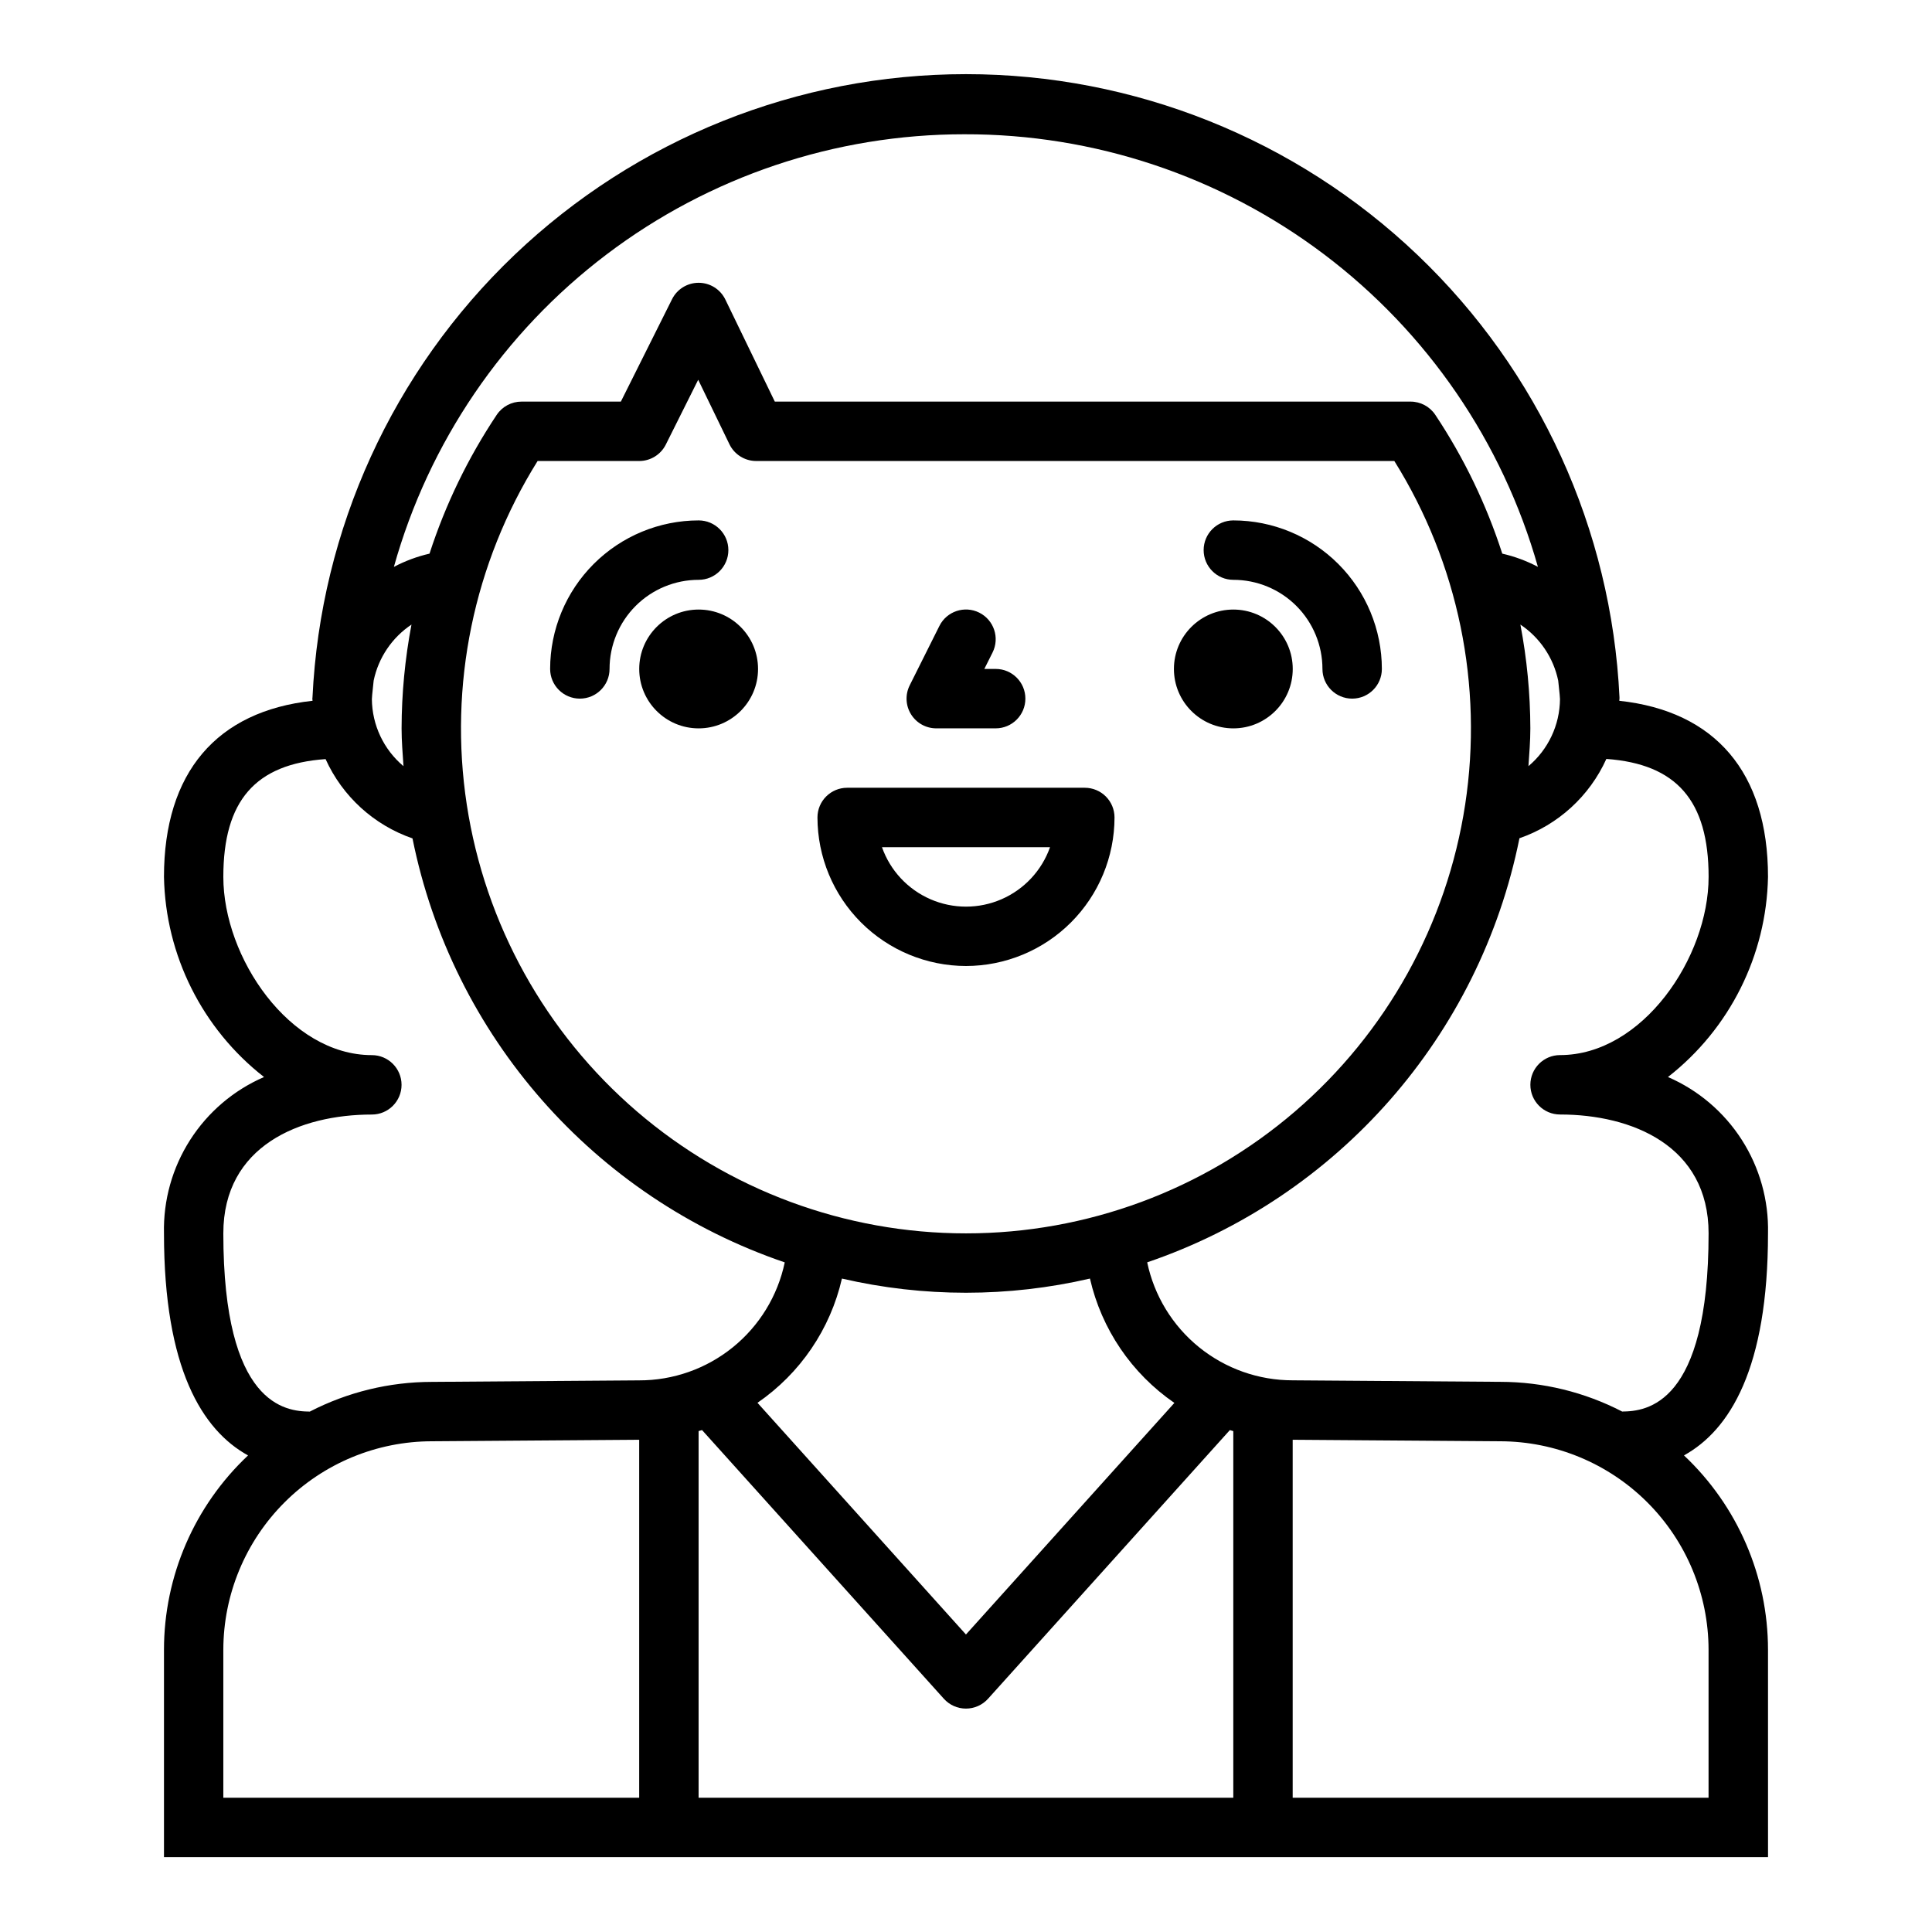
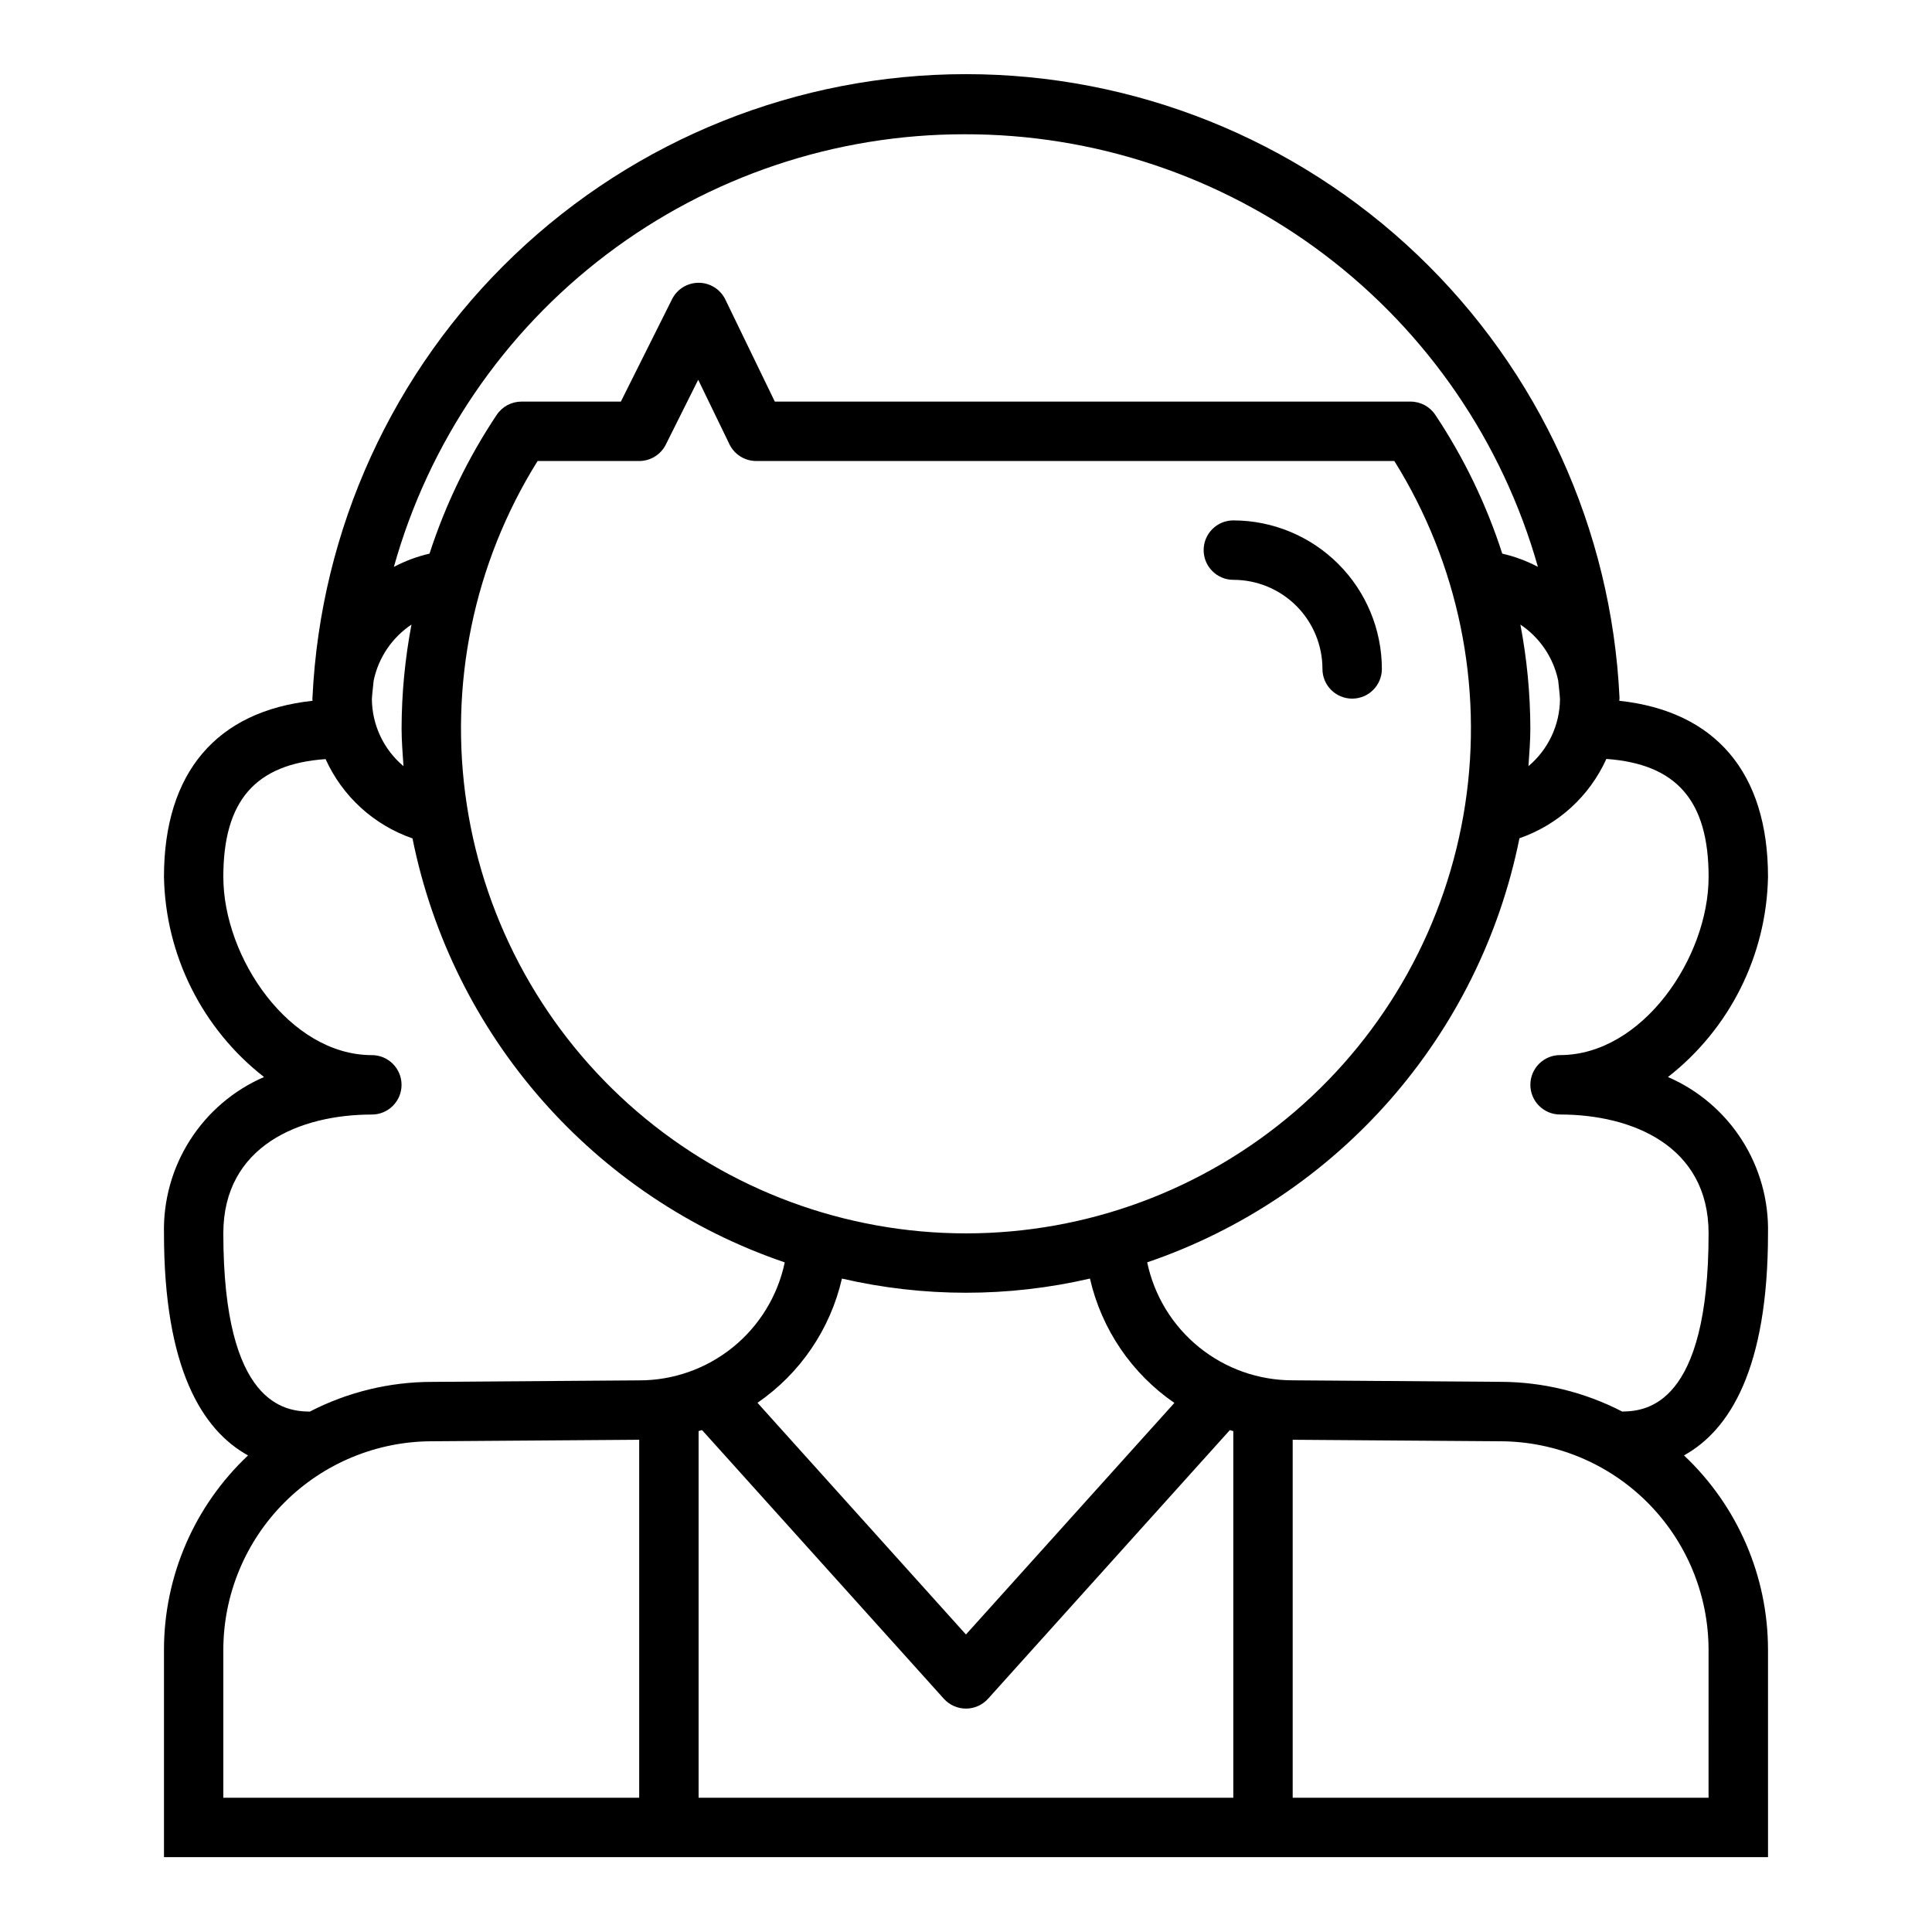
<svg xmlns="http://www.w3.org/2000/svg" fill="#000000" width="800px" height="800px" version="1.1" viewBox="144 144 512 512">
  <g>
-     <path d="m344.89 321.28c0 8.695-7.051 15.746-15.746 15.746-8.691 0-15.742-7.051-15.742-15.746 0-8.695 7.051-15.742 15.742-15.742 8.695 0 15.746 7.047 15.746 15.742" />
-     <path d="m329.15 297.66c4.348 0 7.875-3.527 7.875-7.875 0-4.348-3.527-7.871-7.875-7.871-10.434 0.012-20.438 4.164-27.816 11.543-7.379 7.379-11.531 17.383-11.543 27.816 0 4.348 3.527 7.871 7.875 7.871 4.348 0 7.871-3.523 7.871-7.871 0-6.262 2.488-12.27 6.918-16.699 4.426-4.43 10.434-6.914 16.695-6.914z" />
-     <path d="m486.59 321.28c0 8.695-7.047 15.746-15.742 15.746-8.695 0-15.746-7.051-15.746-15.746 0-8.695 7.051-15.742 15.746-15.742 8.695 0 15.742 7.047 15.742 15.742" />
    <path d="m470.85 297.66c6.262 0 12.27 2.484 16.699 6.914s6.914 10.438 6.914 16.699c0 4.348 3.527 7.871 7.875 7.871 4.348 0 7.871-3.523 7.871-7.871-0.012-10.434-4.164-20.438-11.543-27.816-7.379-7.379-17.383-11.531-27.816-11.543-4.348 0-7.871 3.523-7.871 7.871 0 4.348 3.523 7.875 7.871 7.875z" />
-     <path d="m400 400c10.434-0.016 20.438-4.164 27.816-11.543 7.379-7.379 11.531-17.383 11.543-27.82 0-2.086-0.832-4.09-2.305-5.566-1.477-1.473-3.481-2.305-5.566-2.305h-62.977c-4.348 0-7.875 3.523-7.875 7.871 0.016 10.438 4.164 20.441 11.543 27.82 7.379 7.379 17.383 11.527 27.82 11.543zm22.27-31.488c-2.184 6.18-6.836 11.176-12.848 13.793-6.008 2.617-12.836 2.617-18.848 0-6.012-2.617-10.664-7.613-12.844-13.793z" />
-     <path d="m392.12 337.02h15.746c4.348 0 7.871-3.527 7.871-7.875 0-4.348-3.523-7.871-7.871-7.871h-3.008l2.18-4.352c1.945-3.891 0.367-8.621-3.527-10.566-3.891-1.941-8.621-0.363-10.562 3.527l-7.871 15.742v0.004c-1.219 2.441-1.09 5.336 0.348 7.66 1.434 2.32 3.969 3.731 6.695 3.731z" />
    <path d="m612.54 581.21c-0.008-19.504-8.066-38.145-22.27-51.512 12.152-6.723 22.27-23.066 22.27-58.852 0.203-8.758-2.211-17.379-6.934-24.758s-11.539-13.184-19.578-16.664c16.375-12.785 26.113-32.273 26.512-53.043 0-27.695-14.004-43.926-39.414-46.664 0-0.195 0.055-0.371 0.055-0.566v-0.371c-2.121-44.504-21.297-86.484-53.543-117.23-32.246-30.746-75.09-47.898-119.64-47.898-44.555 0-87.398 17.152-119.64 47.898-32.246 30.742-51.418 72.723-53.543 117.23 0 0.125-0.039 0.242-0.039 0.371 0 0.125 0.055 0.371 0.055 0.566-25.371 2.738-39.375 18.969-39.375 46.664 0.398 20.77 10.137 40.258 26.516 53.043-8.039 3.481-14.855 9.285-19.578 16.664-4.727 7.379-7.141 16-6.938 24.758 0 35.785 10.117 52.137 22.277 58.859-14.207 13.363-22.27 32-22.277 51.504v54.949h425.09zm-15.742-204.83c0 21.395-17.555 47.23-39.359 47.23h-0.004c-4.348 0-7.871 3.527-7.871 7.875 0 4.348 3.523 7.871 7.871 7.871 19.027 0 39.359 8.273 39.359 31.488 0 45.531-16.484 47.168-22.906 47.23-9.977-5.16-21.043-7.859-32.273-7.871l-55.027-0.402c-9.043 0.012-17.812-3.09-24.84-8.785-7.023-5.691-11.871-13.633-13.73-22.48 50.547-17.23 88.121-60.035 98.652-112.39 10.238-3.547 18.566-11.145 23.031-21.02 18.602 1.34 27.098 11.047 27.098 31.254zm-345.87-29.34c-5.254-4.406-8.312-10.895-8.375-17.75 0.078-1.66 0.34-3.266 0.473-4.922 1.266-6.07 4.863-11.402 10.02-14.848-1.719 9.066-2.598 18.273-2.621 27.5 0 3.383 0.285 6.691 0.504 10.02zm35.543-80.867h26.93c2.984 0 5.711-1.688 7.047-4.356l8.582-17.176 8.281 17.09h-0.004c1.316 2.715 4.07 4.441 7.086 4.441h169.12c16.941 27.137 23.598 59.445 18.77 91.066-4.832 31.625-20.828 60.473-45.098 81.316-24.27 20.844-55.203 32.305-87.191 32.305-31.992 0-62.926-11.461-87.195-32.305-24.266-20.844-40.266-49.691-45.098-81.316-4.828-31.621 1.828-63.93 18.77-91.066zm260.45 43.352v-0.004c5.156 3.449 8.754 8.777 10.02 14.848 0.133 1.645 0.395 3.258 0.473 4.922-0.059 6.856-3.113 13.34-8.359 17.75 0.223-3.328 0.504-6.637 0.504-10.02-0.027-9.227-0.91-18.434-2.637-27.5zm-179.8 173.31c21.625 5.008 44.105 5.008 65.73 0 3.062 13.402 11.047 25.164 22.375 32.953l-55.238 61.371-55.246-61.402c11.324-7.781 19.312-19.531 22.379-32.922zm-37.07 40.148 64.086 71.211c1.492 1.656 3.621 2.602 5.852 2.602s4.356-0.945 5.848-2.602l64.086-71.203 0.914 0.27v97.152h-141.7v-97.164zm69.535-343.4c34.367-0.078 67.816 11.082 95.254 31.777 27.438 20.699 47.355 49.797 56.723 82.863-2.981-1.574-6.156-2.754-9.445-3.504-4.199-13.023-10.172-25.402-17.754-36.793-1.465-2.195-3.934-3.504-6.57-3.496h-168.46l-13.109-27.047c-1.309-2.703-4.035-4.422-7.035-4.441h-0.051c-2.981 0-5.711 1.684-7.043 4.356l-13.562 27.133h-26.348c-2.629 0-5.082 1.312-6.543 3.496-7.602 11.387-13.598 23.77-17.816 36.793-3.285 0.758-6.461 1.938-9.445 3.512 9.234-32.996 29.012-62.062 56.316-82.766 27.301-20.699 60.629-31.898 94.891-31.883zm-196.4 291.27c0-23.215 20.332-31.488 39.359-31.488 4.348 0 7.871-3.523 7.871-7.871 0-4.348-3.523-7.875-7.871-7.875-21.805 0-39.359-25.836-39.359-47.23 0-20.207 8.492-29.914 27.094-31.219v-0.004c4.465 9.875 12.797 17.477 23.035 21.02 10.539 52.344 48.113 95.137 98.652 112.36-1.863 8.859-6.719 16.805-13.758 22.5-7.035 5.695-15.82 8.793-24.871 8.766l-54.891 0.402c-11.254 0.008-22.344 2.707-32.34 7.871-6.391-0.062-22.922-1.652-22.922-47.23zm0 110.36c0.016-14.656 5.852-28.711 16.223-39.07 10.367-10.359 24.426-16.184 39.086-16.191l54.898-0.398v94.863h-110.21zm393.6 39.203h-110.21v-94.863l54.949 0.398c14.648 0.02 28.695 5.848 39.055 16.207s16.188 24.406 16.207 39.055z" />
  </g>
</svg>